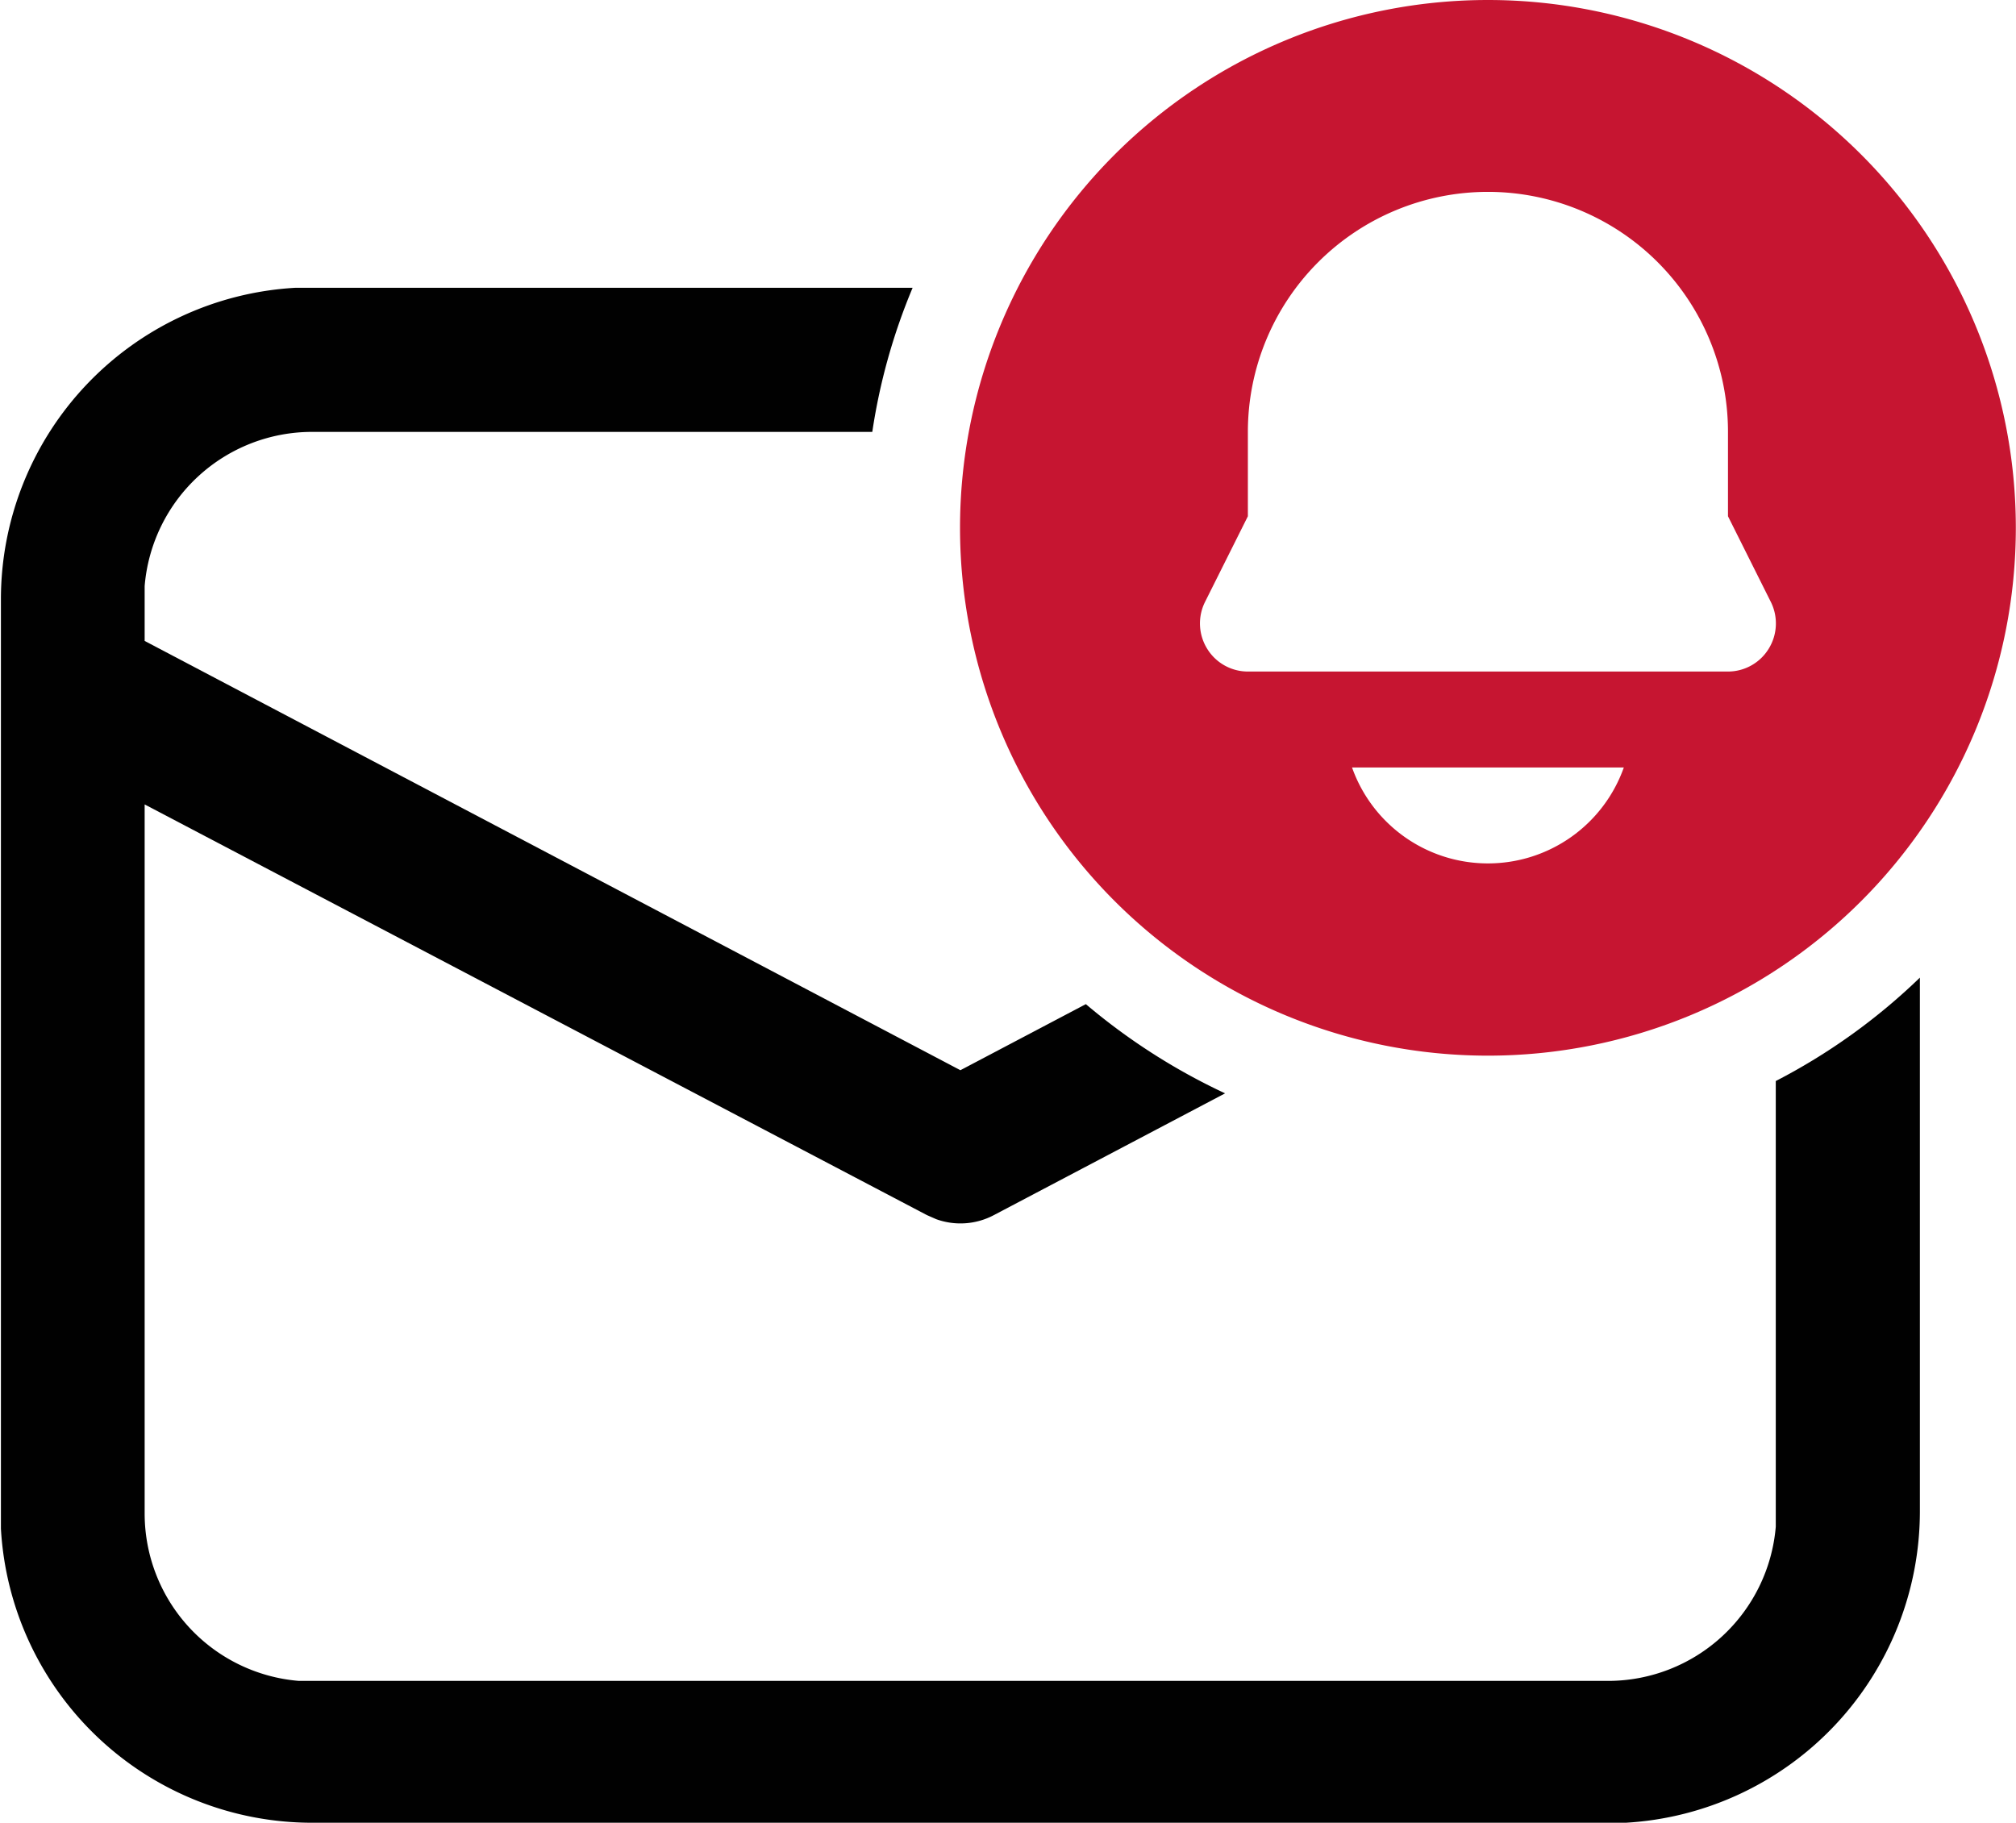
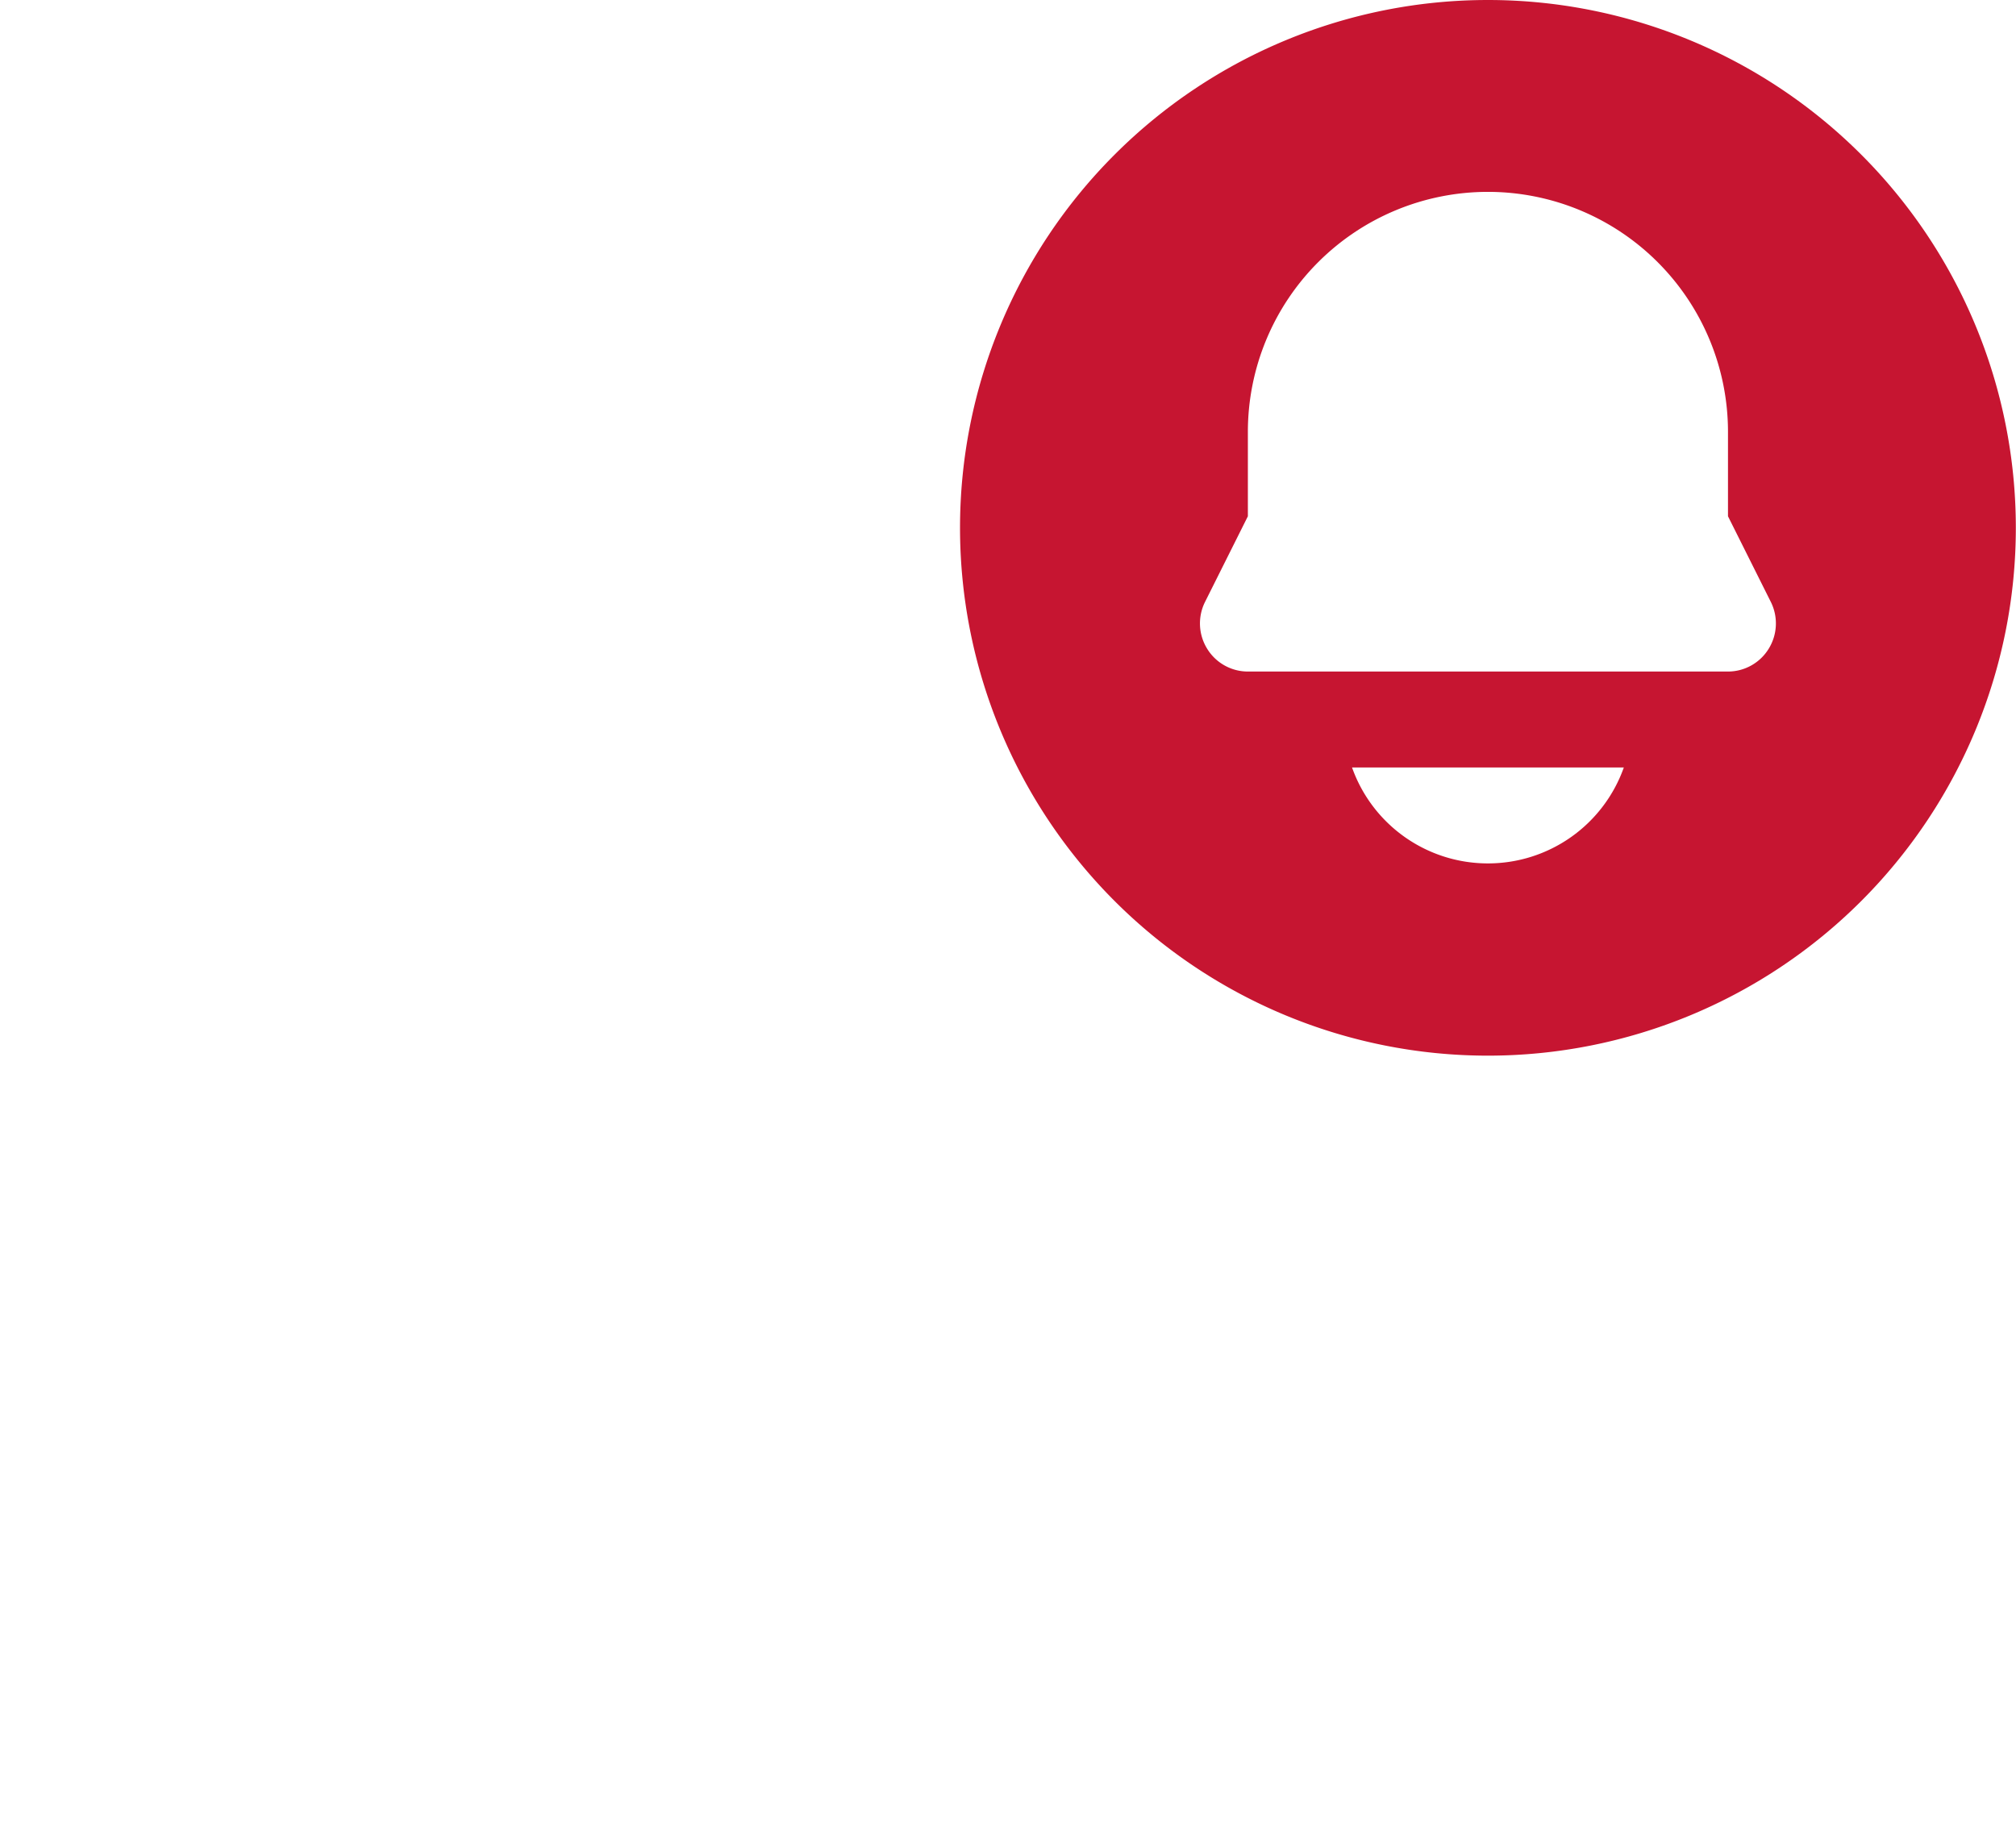
<svg xmlns="http://www.w3.org/2000/svg" width="19.05mm" height="17.23mm" viewBox="0 0 53.99 48.84">
  <path d="M2373.18,3222.43a14.14,14.14,0,1,0,14.14,14.14A14.14,14.14,0,0,0,2373.18,3222.43Zm0,23.13a3.86,3.86,0,0,1-3.64-2.57h7.28A3.86,3.86,0,0,1,2373.18,3245.56Zm7.52-5.75a1.28,1.28,0,0,1-1.09.61h-12.86a1.28,1.28,0,0,1-1.09-.61,1.29,1.29,0,0,1-.06-1.25l1.15-2.3V3234a6.43,6.43,0,0,1,12.86,0v2.26l1.15,2.3A1.29,1.29,0,0,1,2380.7,3239.81Z" transform="translate(-2333.33 -3222.43)" style="fill:#c61531" />
-   <path d="M2380.89,3262.92v-11.53a16.31,16.31,0,0,0,3.86-2.77v14.3a8.36,8.36,0,0,1-7.88,8.34h-35.18a8.35,8.35,0,0,1-8.34-7.88l0-.47v-24.43a8.36,8.36,0,0,1,7.88-8.34h16.54a16.12,16.12,0,0,0-1.08,3.86h-15a4.5,4.5,0,0,0-4.49,4.13v1.47l21.85,11.5,3.36-1.77a16.7,16.7,0,0,0,3.73,2.39l-6.19,3.26a1.91,1.91,0,0,1-1.55.11l-.25-.11-20.95-11v19a4.5,4.5,0,0,0,4.13,4.48l.37,0h34.7a4.51,4.51,0,0,0,4.49-4.13Z" transform="translate(-2333.33 -3222.43)" style="fill:#010101" />
</svg>